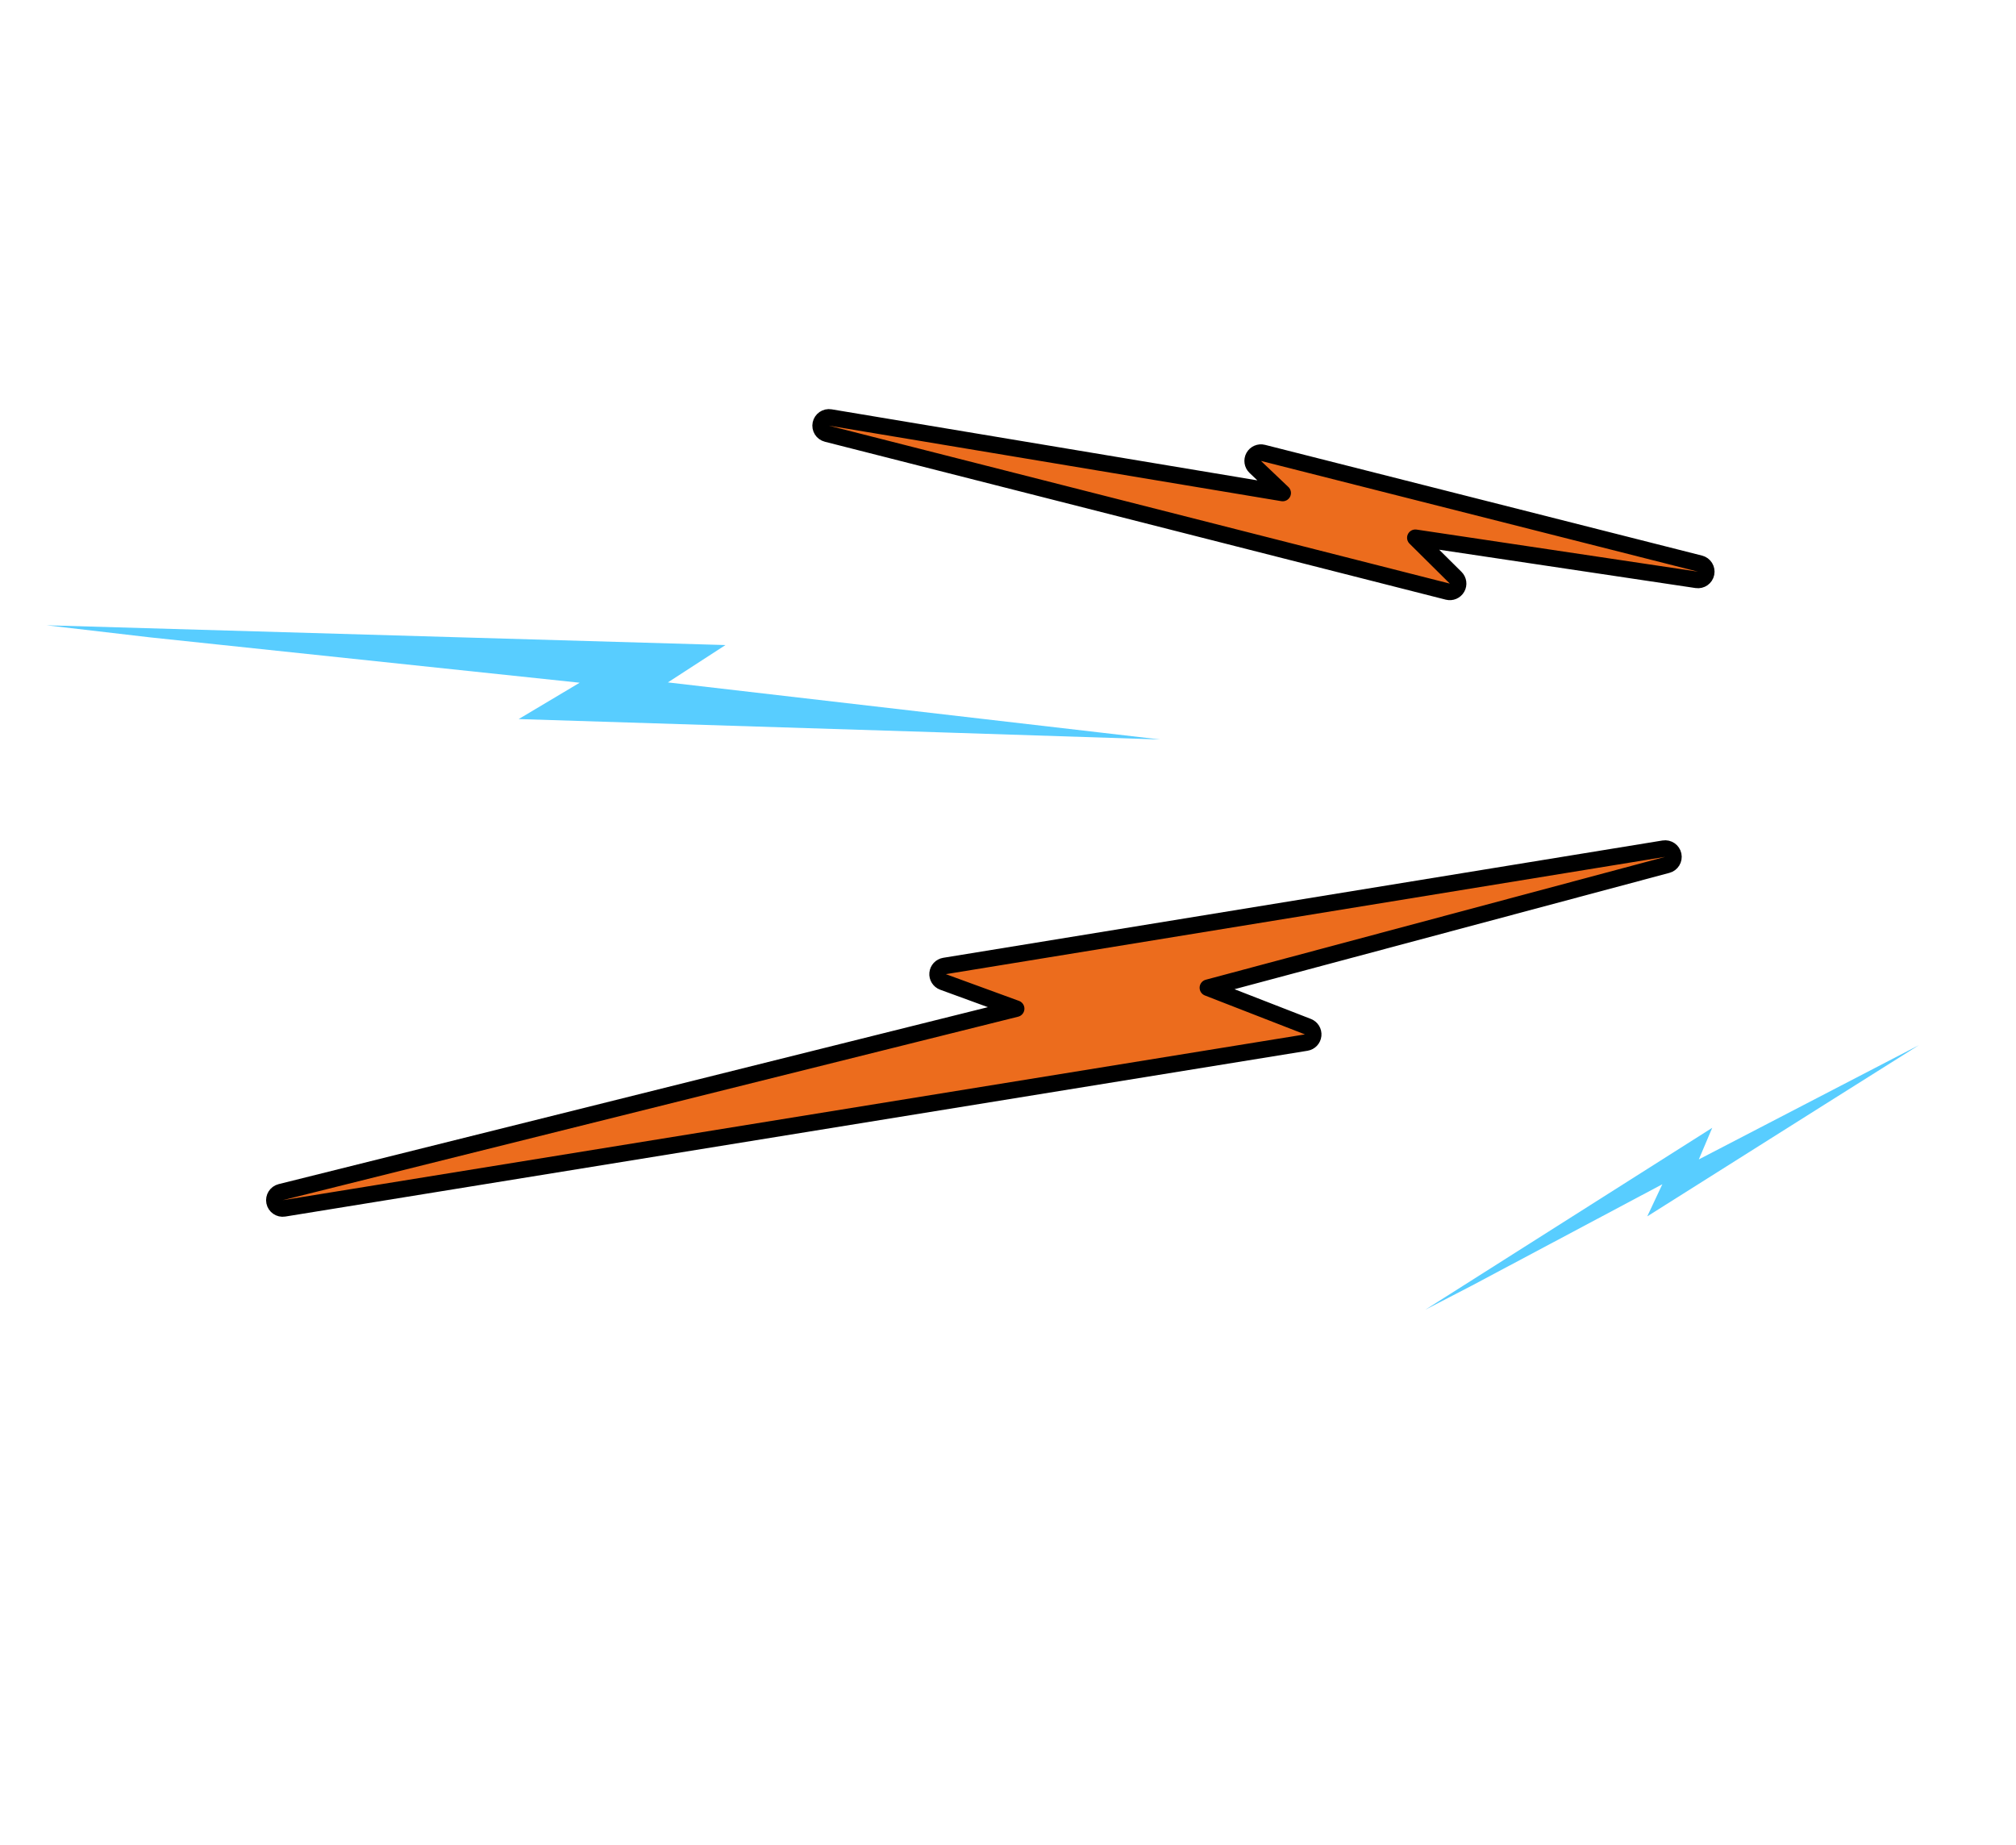
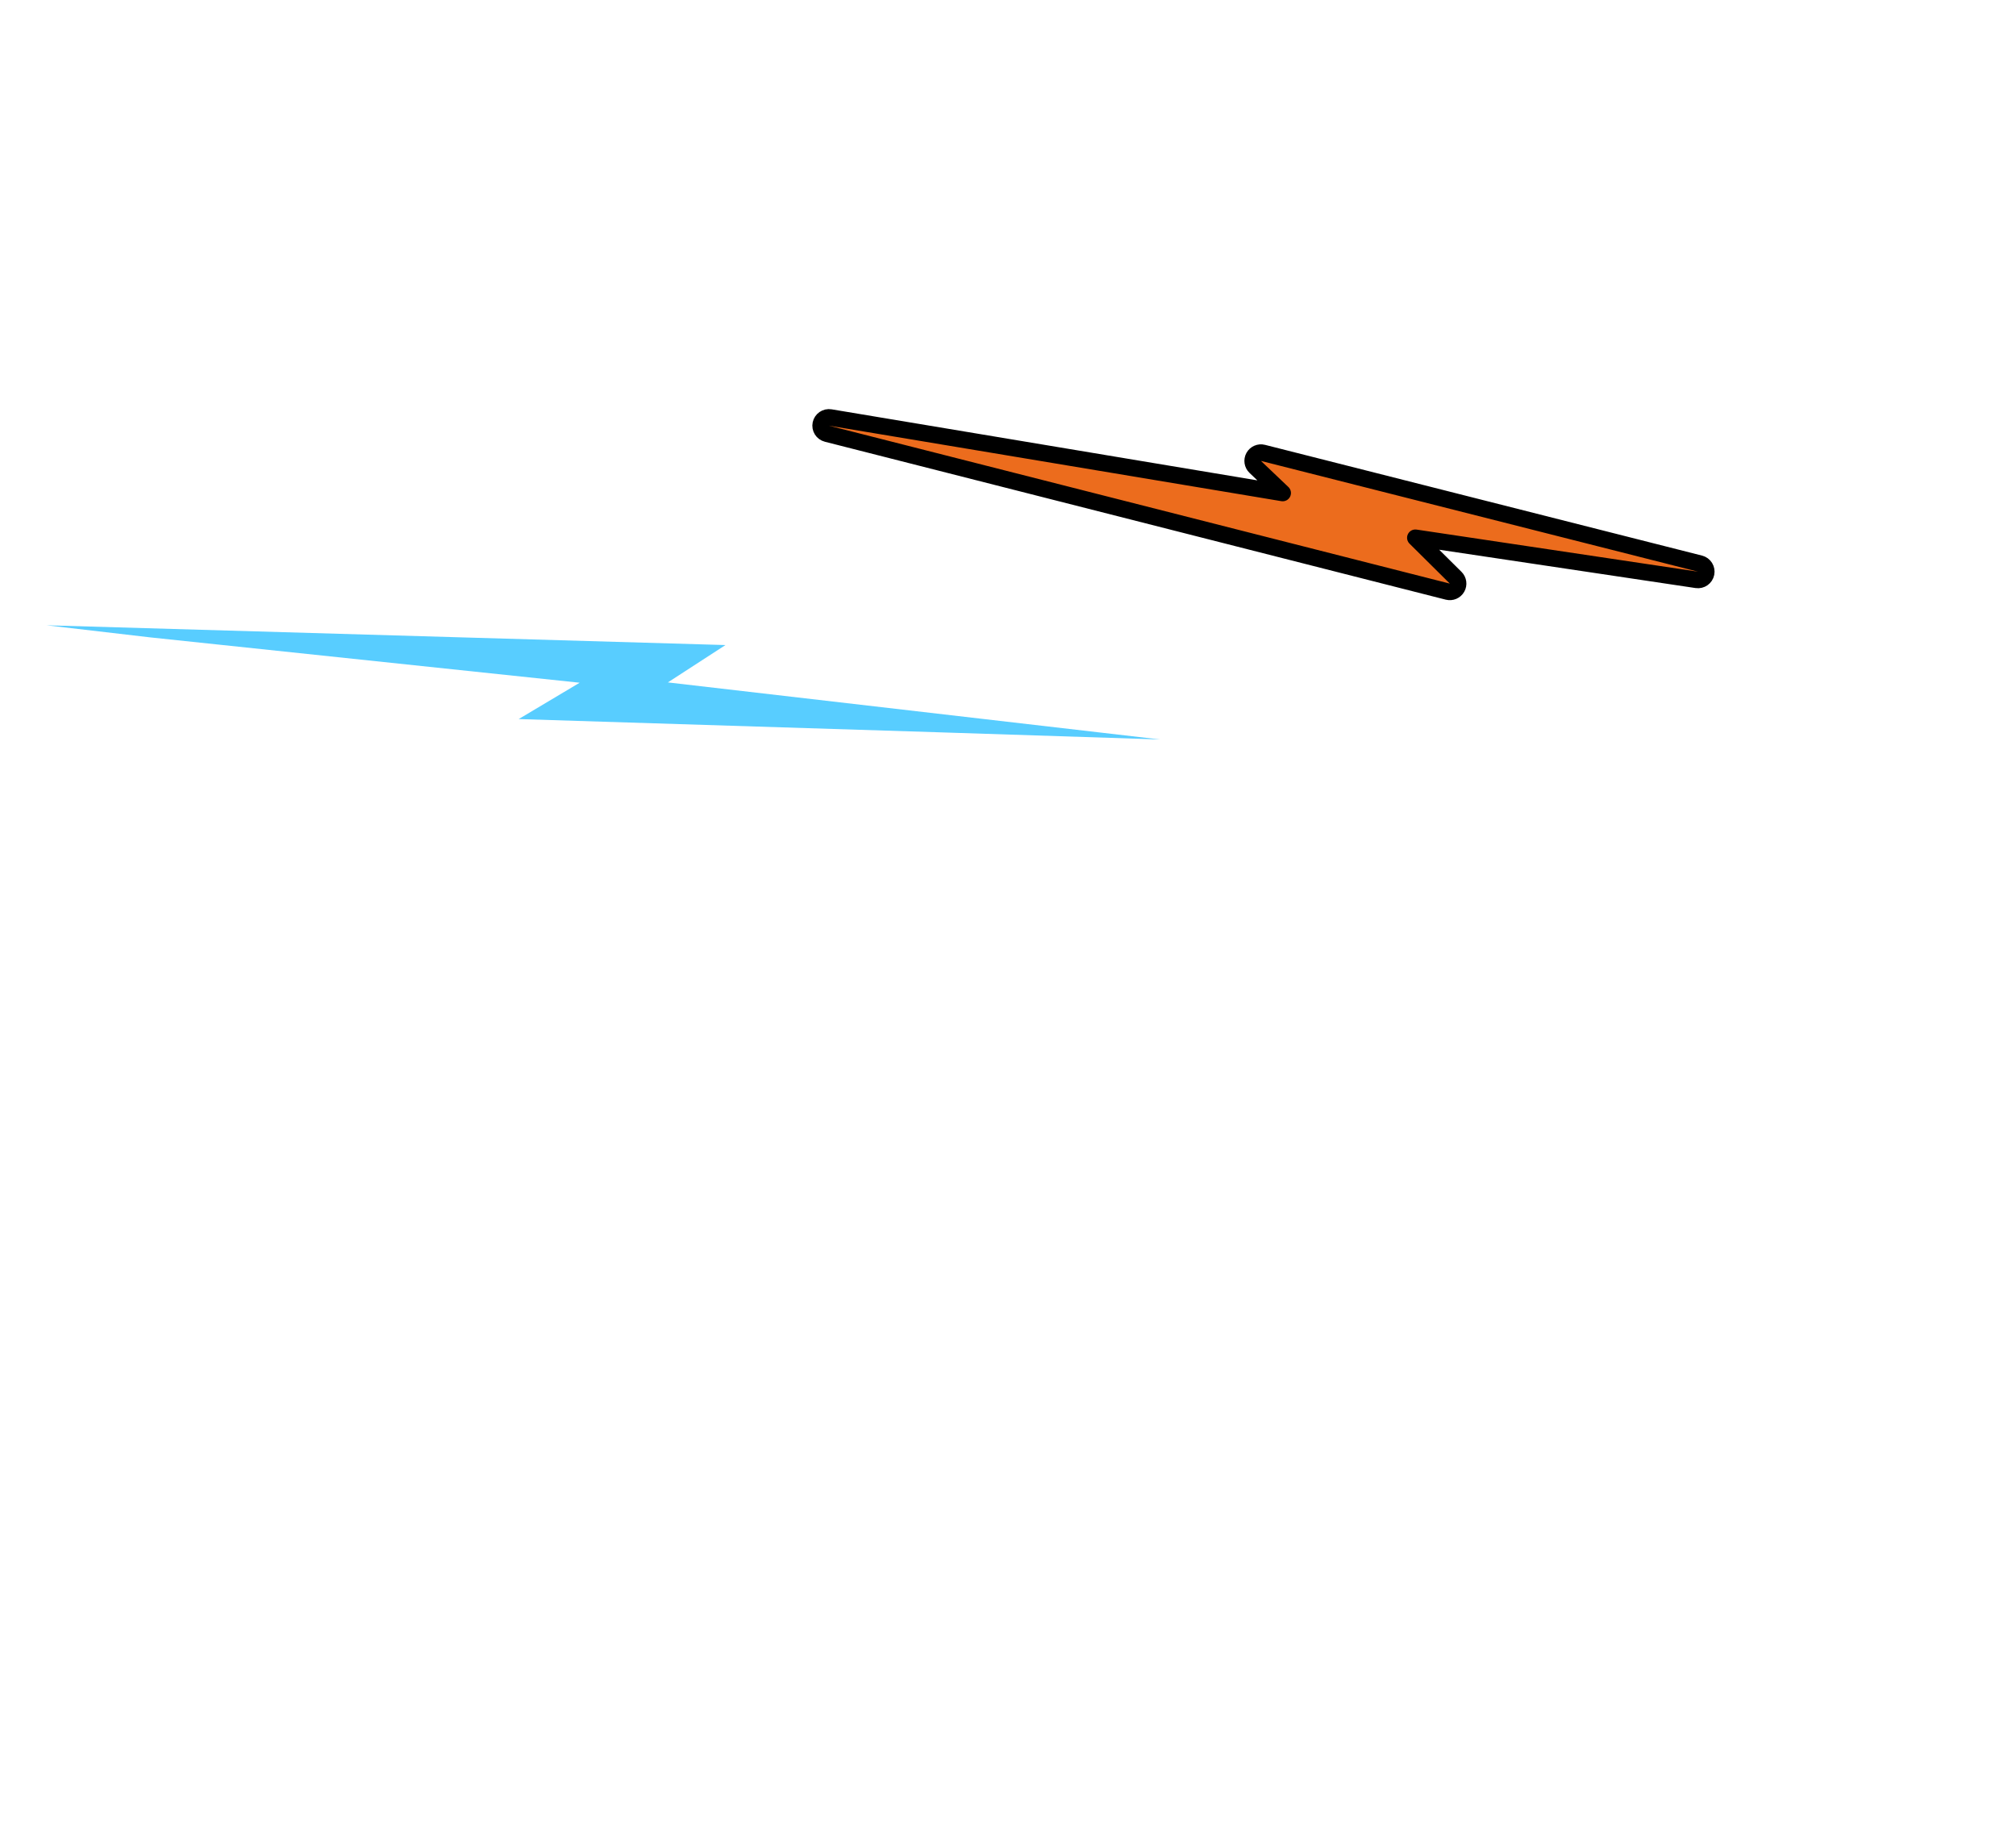
<svg xmlns="http://www.w3.org/2000/svg" width="365" height="334" viewBox="0 0 365 334" fill="none">
  <path d="M169.59 132.574L93.909 130.191L104.947 123.611L27.233 115.406L8.424 113.212L131.348 116.791L120.919 123.554L210.052 133.886L169.59 132.574Z" fill="#58CDFF" />
  <path d="M149.707 78.524C148.928 78.326 148.444 77.548 148.609 76.761C148.775 75.975 149.531 75.458 150.324 75.59L232.229 89.259L227.264 84.538C226.77 84.068 226.655 83.323 226.985 82.725C227.314 82.128 228.005 81.829 228.666 81.997L307.792 102.049C308.567 102.246 309.051 103.015 308.894 103.799C308.736 104.583 307.992 105.105 307.201 104.987L256.253 97.366L263.549 104.599C264.029 105.075 264.131 105.814 263.798 106.403C263.465 106.992 262.779 107.285 262.123 107.118L149.707 78.524Z" fill="#EC6C1D" stroke="black" stroke-width="3" stroke-linejoin="round" />
-   <path d="M51.415 218.784C50.621 218.913 49.867 218.393 49.705 217.605C49.544 216.818 50.032 216.042 50.812 215.848L183.973 182.623L170.737 177.786C170.096 177.551 169.695 176.914 169.759 176.235C169.823 175.556 170.337 175.006 171.01 174.896L301.238 153.657C302.027 153.529 302.778 154.042 302.945 154.823C303.113 155.605 302.639 156.38 301.867 156.587L218.692 178.837L236.802 185.885C237.432 186.131 237.82 186.768 237.749 187.44C237.678 188.113 237.166 188.656 236.498 188.764L51.415 218.784Z" fill="#EC6C1D" stroke="black" stroke-width="3" stroke-linejoin="round" />
-   <path d="M330.274 200.027L298.237 220.233L300.97 214.415L266.46 232.778L258.049 237.136L310.003 204.195L307.574 209.918L347.412 189.239L330.274 200.027Z" fill="#58CDFF" />
</svg>